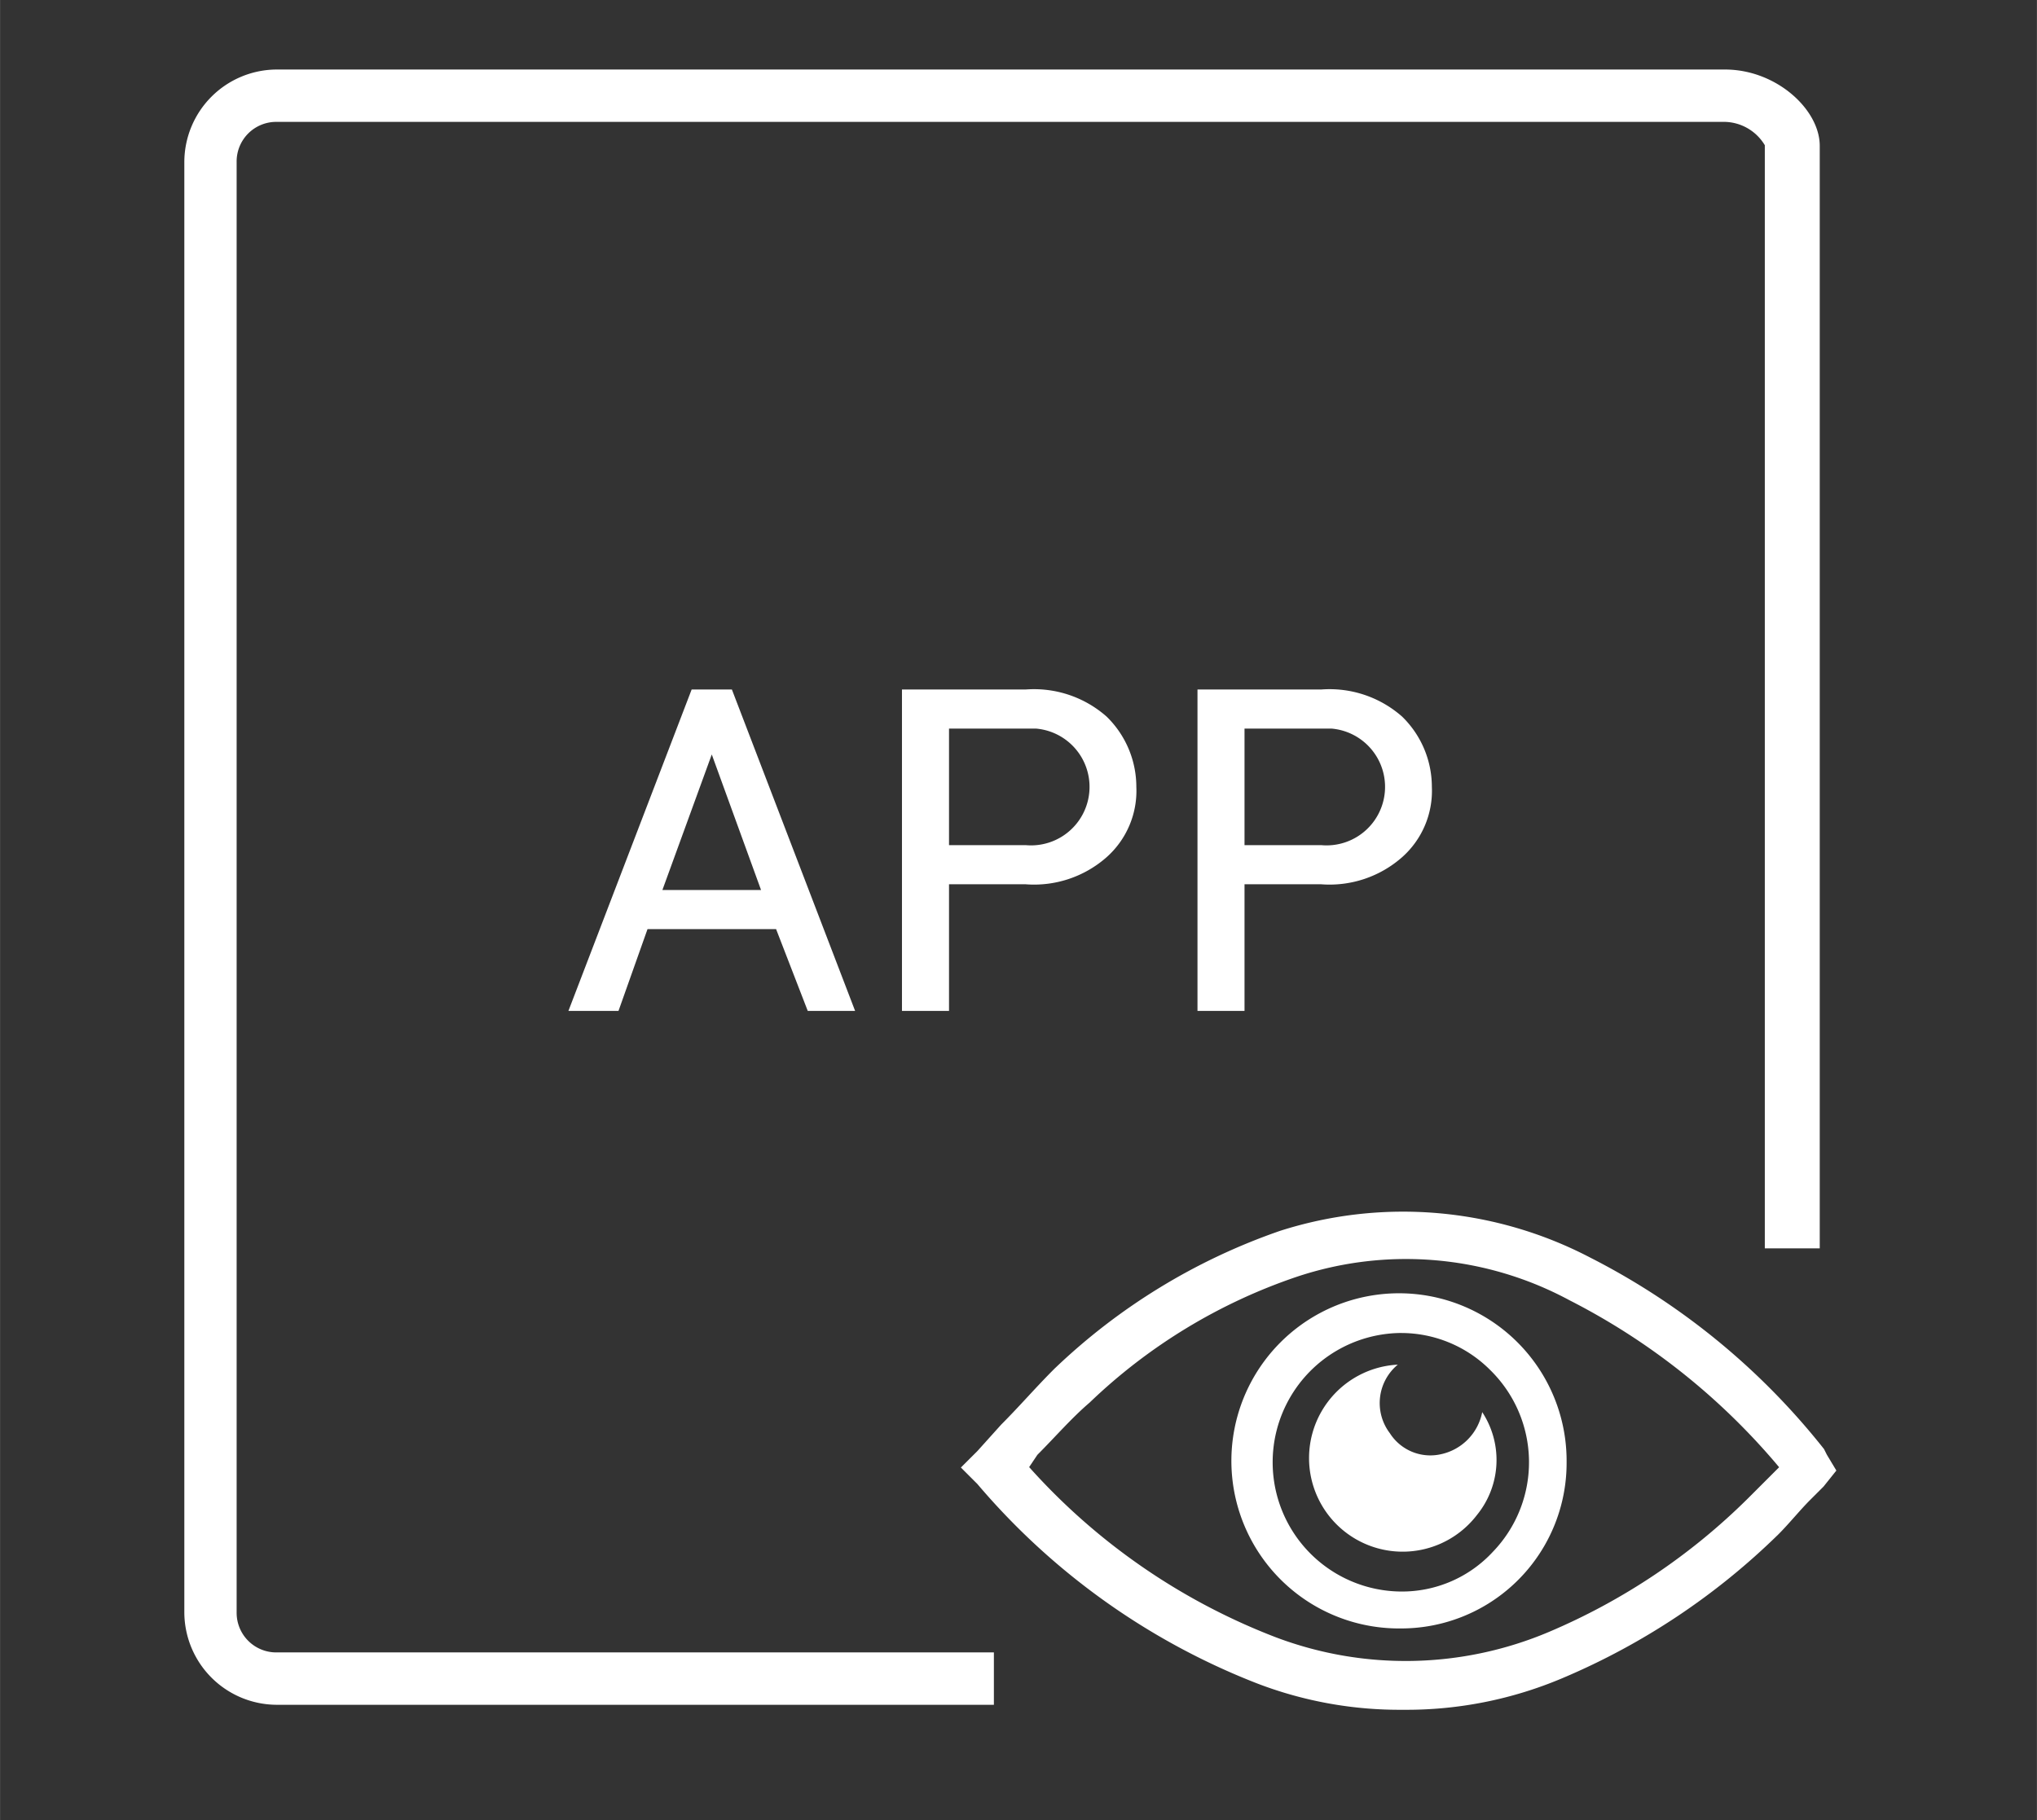
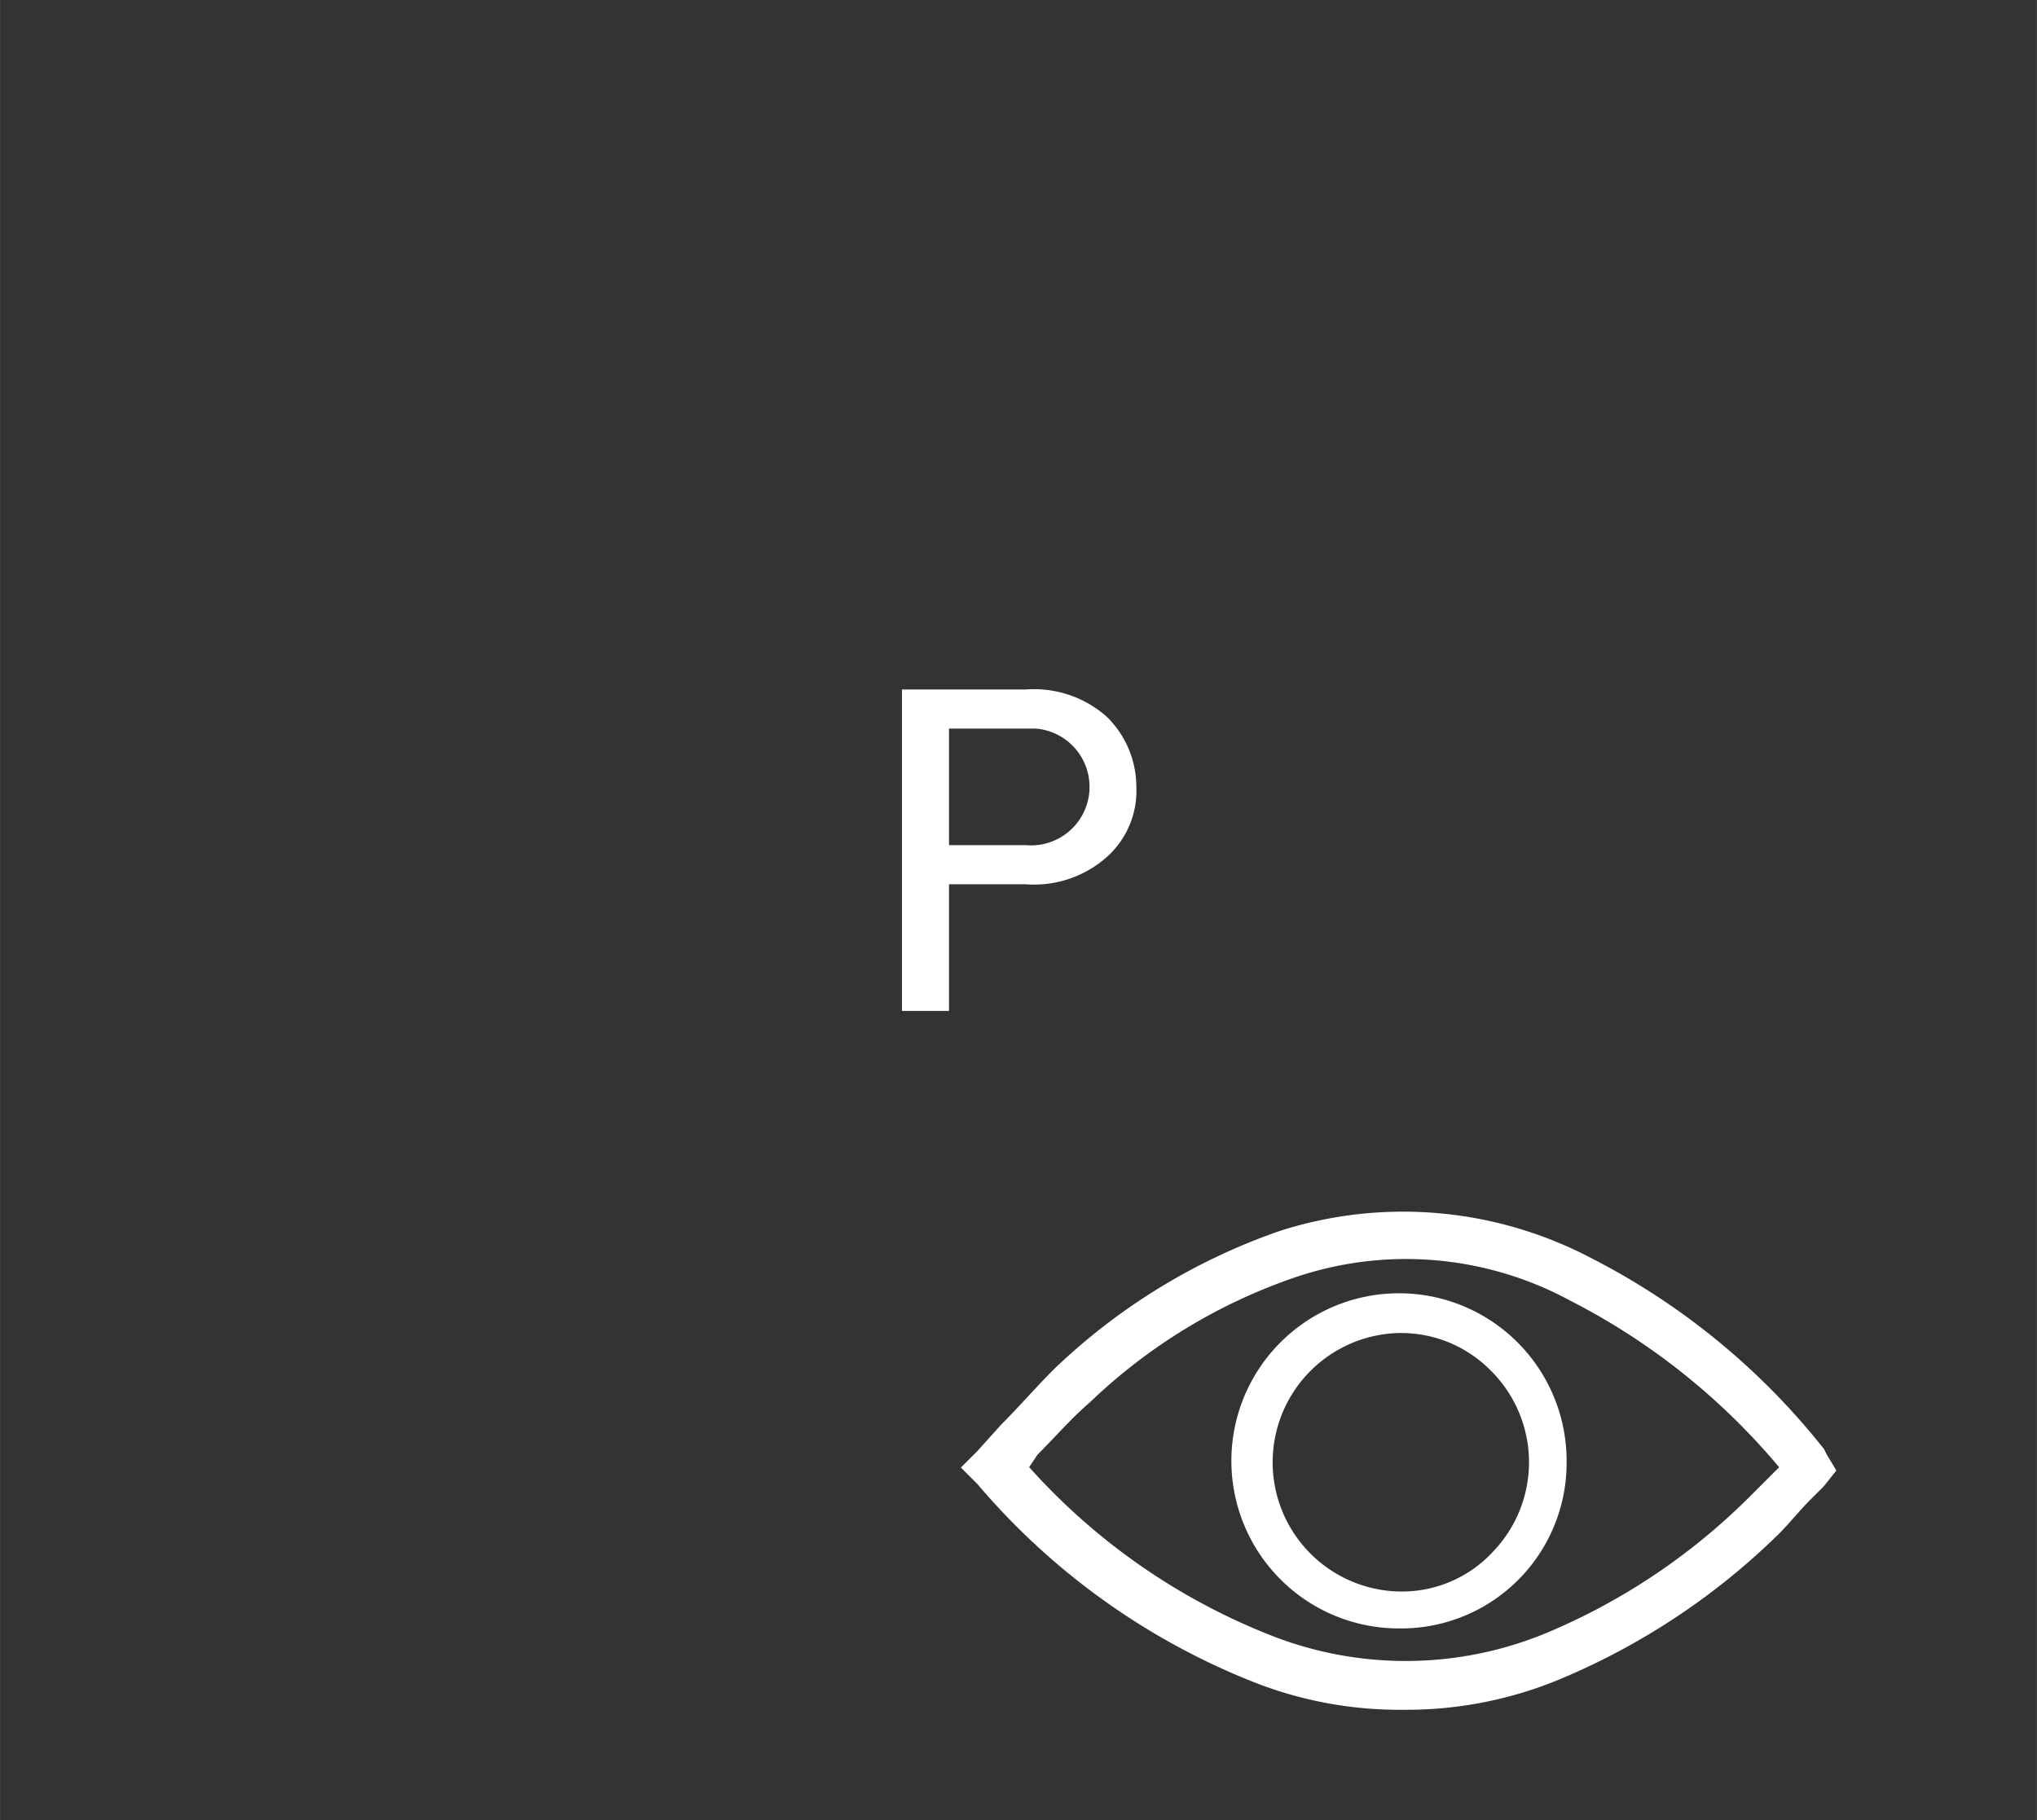
<svg xmlns="http://www.w3.org/2000/svg" id="e88032dc-9447-4a56-a7da-8666b448d0e7" data-name="Layer 1" width="1.468in" height="1.312in" viewBox="0 0 105.725 94.495">
  <rect x="0" y="0" width="105.725" height="94.495" fill="#333333" stroke="none" />
  <defs>
    <style>
      .a530c74b-57a9-493e-badc-708fbcfb334a, .aac3ff3a-0cc1-4b52-9f85-96a56ba9cd58, .bafc8392-dfa1-41d7-bc48-068e402f2f1c, .bb0b2207-10c6-4e6d-abb2-e270e5ea79f4 {
        fill: #fff;
      }

      .aac3ff3a-0cc1-4b52-9f85-96a56ba9cd58, .bafc8392-dfa1-41d7-bc48-068e402f2f1c, .bb0b2207-10c6-4e6d-abb2-e270e5ea79f4 {
        stroke: #fff;
        stroke-miterlimit: 10;
      }

      .bafc8392-dfa1-41d7-bc48-068e402f2f1c {
        stroke-width: 0.25px;
      }

      .aac3ff3a-0cc1-4b52-9f85-96a56ba9cd58 {
        stroke-width: 0.8px;
      }

      .bb0b2207-10c6-4e6d-abb2-e270e5ea79f4 {
        stroke-width: 0.5px;
      }
    </style>
  </defs>
-   <path class="bafc8392-dfa1-41d7-bc48-068e402f2f1c" d="M40.366,48.108H33.518l-1.506,4.246H29.683l6.3-16.435H37.9l6.3,16.435H42.009ZM34.2,46.328h5.478L36.942,38.8h0Z" />
  <path class="bafc8392-dfa1-41d7-bc48-068e402f2f1c" d="M49.131,45.78v6.574H46.939V35.919h6.3a5.565,5.565,0,0,1,4.109,1.37,4.974,4.974,0,0,1,1.506,3.561,4.481,4.481,0,0,1-1.506,3.56,5.565,5.565,0,0,1-4.109,1.37Zm0-1.781h4.108a3.161,3.161,0,1,0,.548-6.3H49.131Z" />
-   <path class="bafc8392-dfa1-41d7-bc48-068e402f2f1c" d="M64.469,45.78v6.574H62.278V35.919h6.3a5.563,5.563,0,0,1,4.108,1.37,4.971,4.971,0,0,1,1.507,3.561,4.478,4.478,0,0,1-1.507,3.56,5.563,5.563,0,0,1-4.108,1.37Zm0-1.781h4.109a3.161,3.161,0,1,0,.548-6.3H64.469Z" />
-   <path class="aac3ff3a-0cc1-4b52-9f85-96a56ba9cd58" d="M51.048,88.1h-36.7a4.413,4.413,0,0,1-4.383-4.382V8.392a4.413,4.413,0,0,1,4.383-4.383H89.532c2.465,0,4.519,1.918,4.519,3.561V64.405H92V7.433a2.885,2.885,0,0,0-2.465-1.506H14.345A2.454,2.454,0,0,0,11.88,8.392V83.716a2.455,2.455,0,0,0,2.465,2.465h36.84V88.1Z" />
  <path class="bb0b2207-10c6-4e6d-abb2-e270e5ea79f4" d="M72.823,88.509a20.382,20.382,0,0,1-7.532-1.369,36.09,36.09,0,0,1-14.38-10.272l-.685-.685.685-.684,1.233-1.37c.958-.959,1.78-1.917,2.739-2.876a31.81,31.81,0,0,1,11.641-7.121A20.72,20.72,0,0,1,82.41,65.5a36.42,36.42,0,0,1,12.052,9.861l.137.274.411.684-.548.685-.685.685c-.548.548-1.095,1.232-1.643,1.78a35.783,35.783,0,0,1-11.093,7.4A20.5,20.5,0,0,1,72.823,88.509ZM53.1,76.183a33.326,33.326,0,0,0,13.011,9.039,19.325,19.325,0,0,0,14.38-.274A33.129,33.129,0,0,0,90.9,77.964l1.644-1.644.137-.137a35.03,35.03,0,0,0-11.094-8.9,18.139,18.139,0,0,0-14.38-1.232,29.122,29.122,0,0,0-10.819,6.574c-.959.821-1.78,1.78-2.739,2.739Z" />
  <path class="a530c74b-57a9-493e-badc-708fbcfb334a" d="M72.823,88.509a20.382,20.382,0,0,1-7.532-1.369,36.09,36.09,0,0,1-14.38-10.272l-.685-.685.685-.684,1.233-1.37c.958-.959,1.78-1.917,2.739-2.876a31.81,31.81,0,0,1,11.641-7.121A20.72,20.72,0,0,1,82.41,65.5a36.42,36.42,0,0,1,12.052,9.861l.137.274.411.684-.548.685-.685.685c-.548.548-1.095,1.232-1.643,1.78a35.783,35.783,0,0,1-11.093,7.4A20.5,20.5,0,0,1,72.823,88.509ZM53.1,76.183a33.326,33.326,0,0,0,13.011,9.039,19.325,19.325,0,0,0,14.38-.274A33.129,33.129,0,0,0,90.9,77.964l1.644-1.644.137-.137a35.03,35.03,0,0,0-11.094-8.9,18.139,18.139,0,0,0-14.38-1.232,29.122,29.122,0,0,0-10.819,6.574c-.959.821-1.78,1.78-2.739,2.739Zm19.584,8.354h0a8.7,8.7,0,1,1,8.628-8.628A8.591,8.591,0,0,1,72.686,84.537Zm0-15.338h0a6.711,6.711,0,0,0,0,13.421,6.427,6.427,0,0,0,4.794-2.054,6.7,6.7,0,0,0-.137-9.45A6.525,6.525,0,0,0,72.686,69.2Z" />
-   <path class="a530c74b-57a9-493e-badc-708fbcfb334a" d="M76.932,73.307a4.524,4.524,0,0,1-.274,5.341,4.858,4.858,0,1,1-4.108-7.806,2.589,2.589,0,0,0-.411,3.561,2.492,2.492,0,0,0,2.6,1.1A2.779,2.779,0,0,0,76.932,73.307Z" />
</svg>